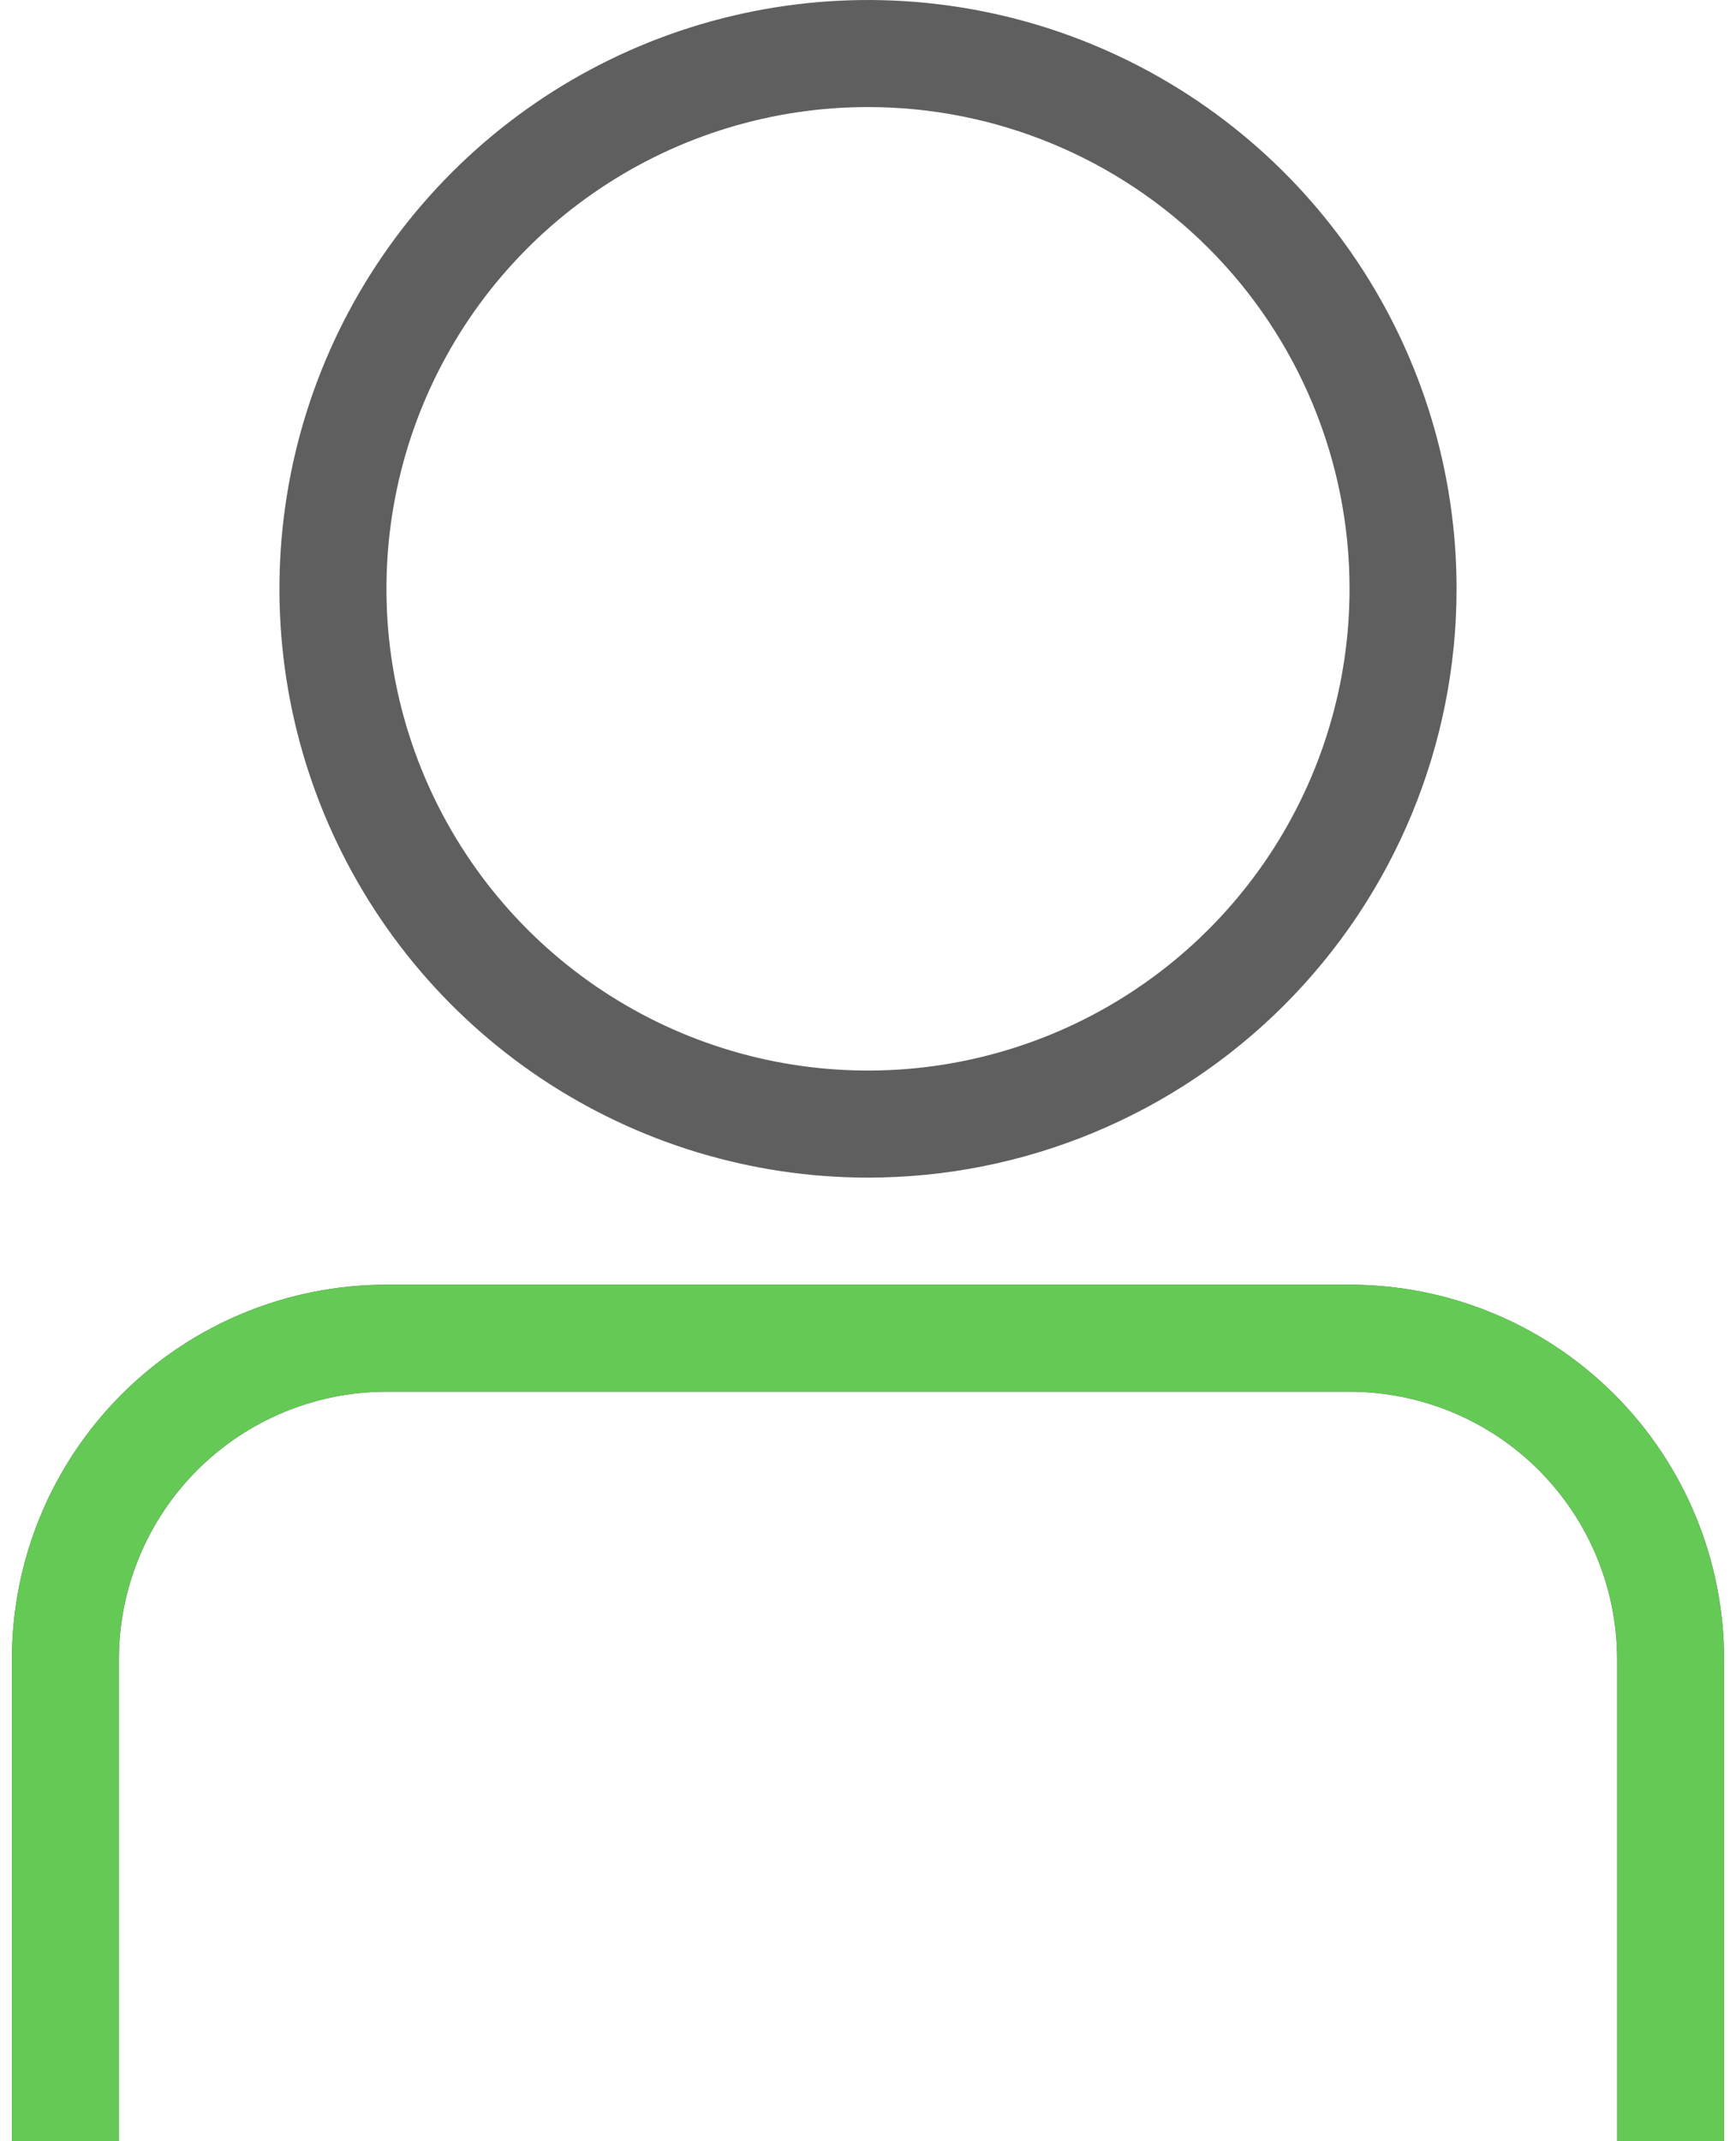
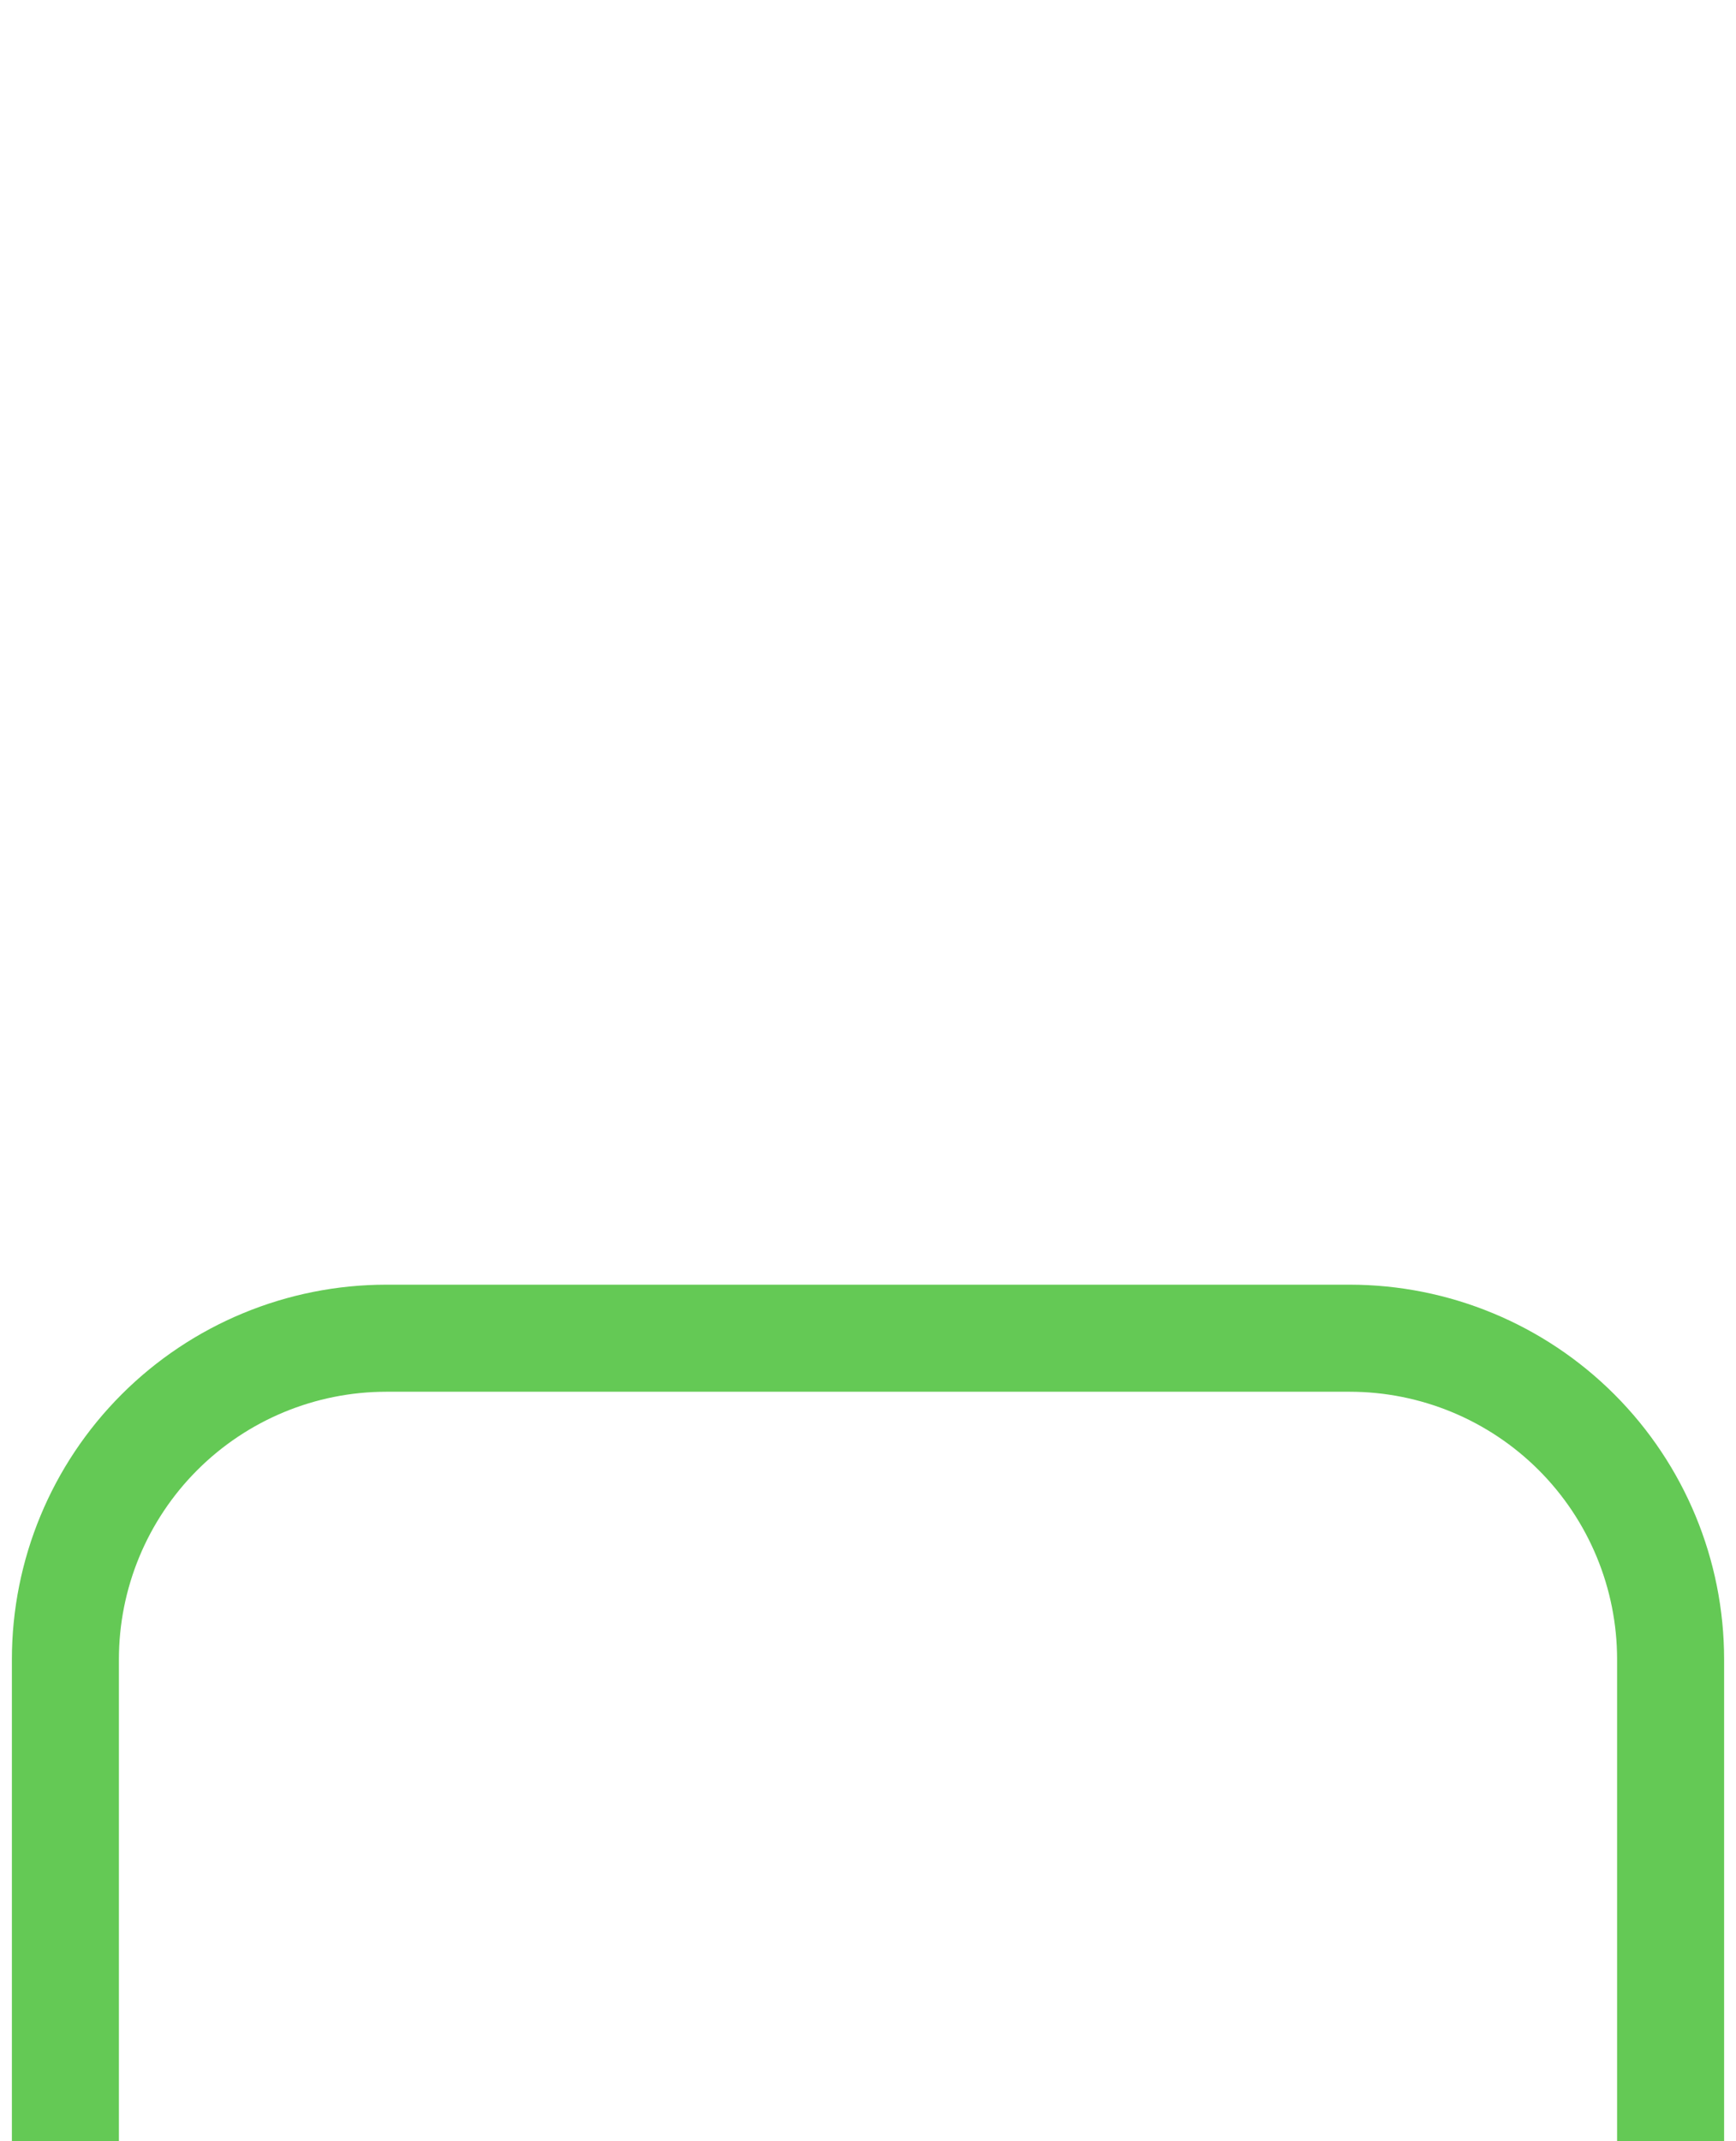
<svg xmlns="http://www.w3.org/2000/svg" width="73" height="90" viewBox="0 0 73 90" fill="none">
  <g clip-path="url(#clip0_125_33)">
-     <path d="M72.5 90H68V69.75C68 66.766 66.815 63.905 64.705 61.795C62.595 59.685 59.734 58.5 56.75 58.5H16.25C13.266 58.5 10.405 59.685 8.295 61.795C6.185 63.905 5 66.766 5 69.75V90H0.5V69.75C0.5 65.573 2.159 61.567 5.113 58.613C8.067 55.659 12.073 54 16.25 54H56.75C60.927 54 64.933 55.659 67.887 58.613C70.841 61.567 72.5 65.573 72.5 69.75V90ZM36.5 49.5C31.605 49.5 26.82 48.048 22.75 45.329C18.68 42.609 15.507 38.744 13.634 34.221C11.761 29.699 11.271 24.723 12.226 19.922C13.181 15.12 15.538 10.71 18.999 7.249C22.46 3.788 26.87 1.431 31.672 0.476C36.472 -0.479 41.449 0.011 45.971 1.884C50.494 3.757 54.359 6.93 57.079 11C59.798 15.07 61.25 19.855 61.25 24.75C61.25 31.314 58.642 37.609 54.001 42.251C49.359 46.892 43.064 49.5 36.5 49.5ZM36.5 4.5C32.495 4.5 28.58 5.688 25.25 7.913C21.92 10.138 19.324 13.3 17.791 17.001C16.259 20.701 15.858 24.773 16.639 28.701C17.42 32.629 19.349 36.237 22.181 39.069C25.013 41.901 28.621 43.83 32.549 44.611C36.477 45.392 40.549 44.991 44.249 43.459C47.95 41.926 51.112 39.33 53.337 36C55.562 32.67 56.75 28.755 56.75 24.75C56.75 19.379 54.617 14.229 50.819 10.431C47.021 6.633 41.871 4.5 36.5 4.5Z" fill="#5F5F5F" />
    <path fill-rule="evenodd" clip-rule="evenodd" d="M68 90H72.5V69.75C72.5 65.573 70.841 61.567 67.887 58.613C64.933 55.659 60.927 54 56.75 54H16.25C12.073 54 8.067 55.659 5.113 58.613C2.159 61.567 0.5 65.573 0.5 69.75V90H5V69.75C5 66.766 6.185 63.905 8.295 61.795C10.405 59.685 13.266 58.5 16.25 58.5H56.75C59.734 58.5 62.595 59.685 64.705 61.795C66.815 63.905 68 66.766 68 69.75V90Z" fill="#64C955" />
  </g>
  <defs>
    <clipPath id="clip0_125_33">
      <rect width="72" height="90" fill="white" transform="translate(0.5)" />
    </clipPath>
  </defs>
</svg>